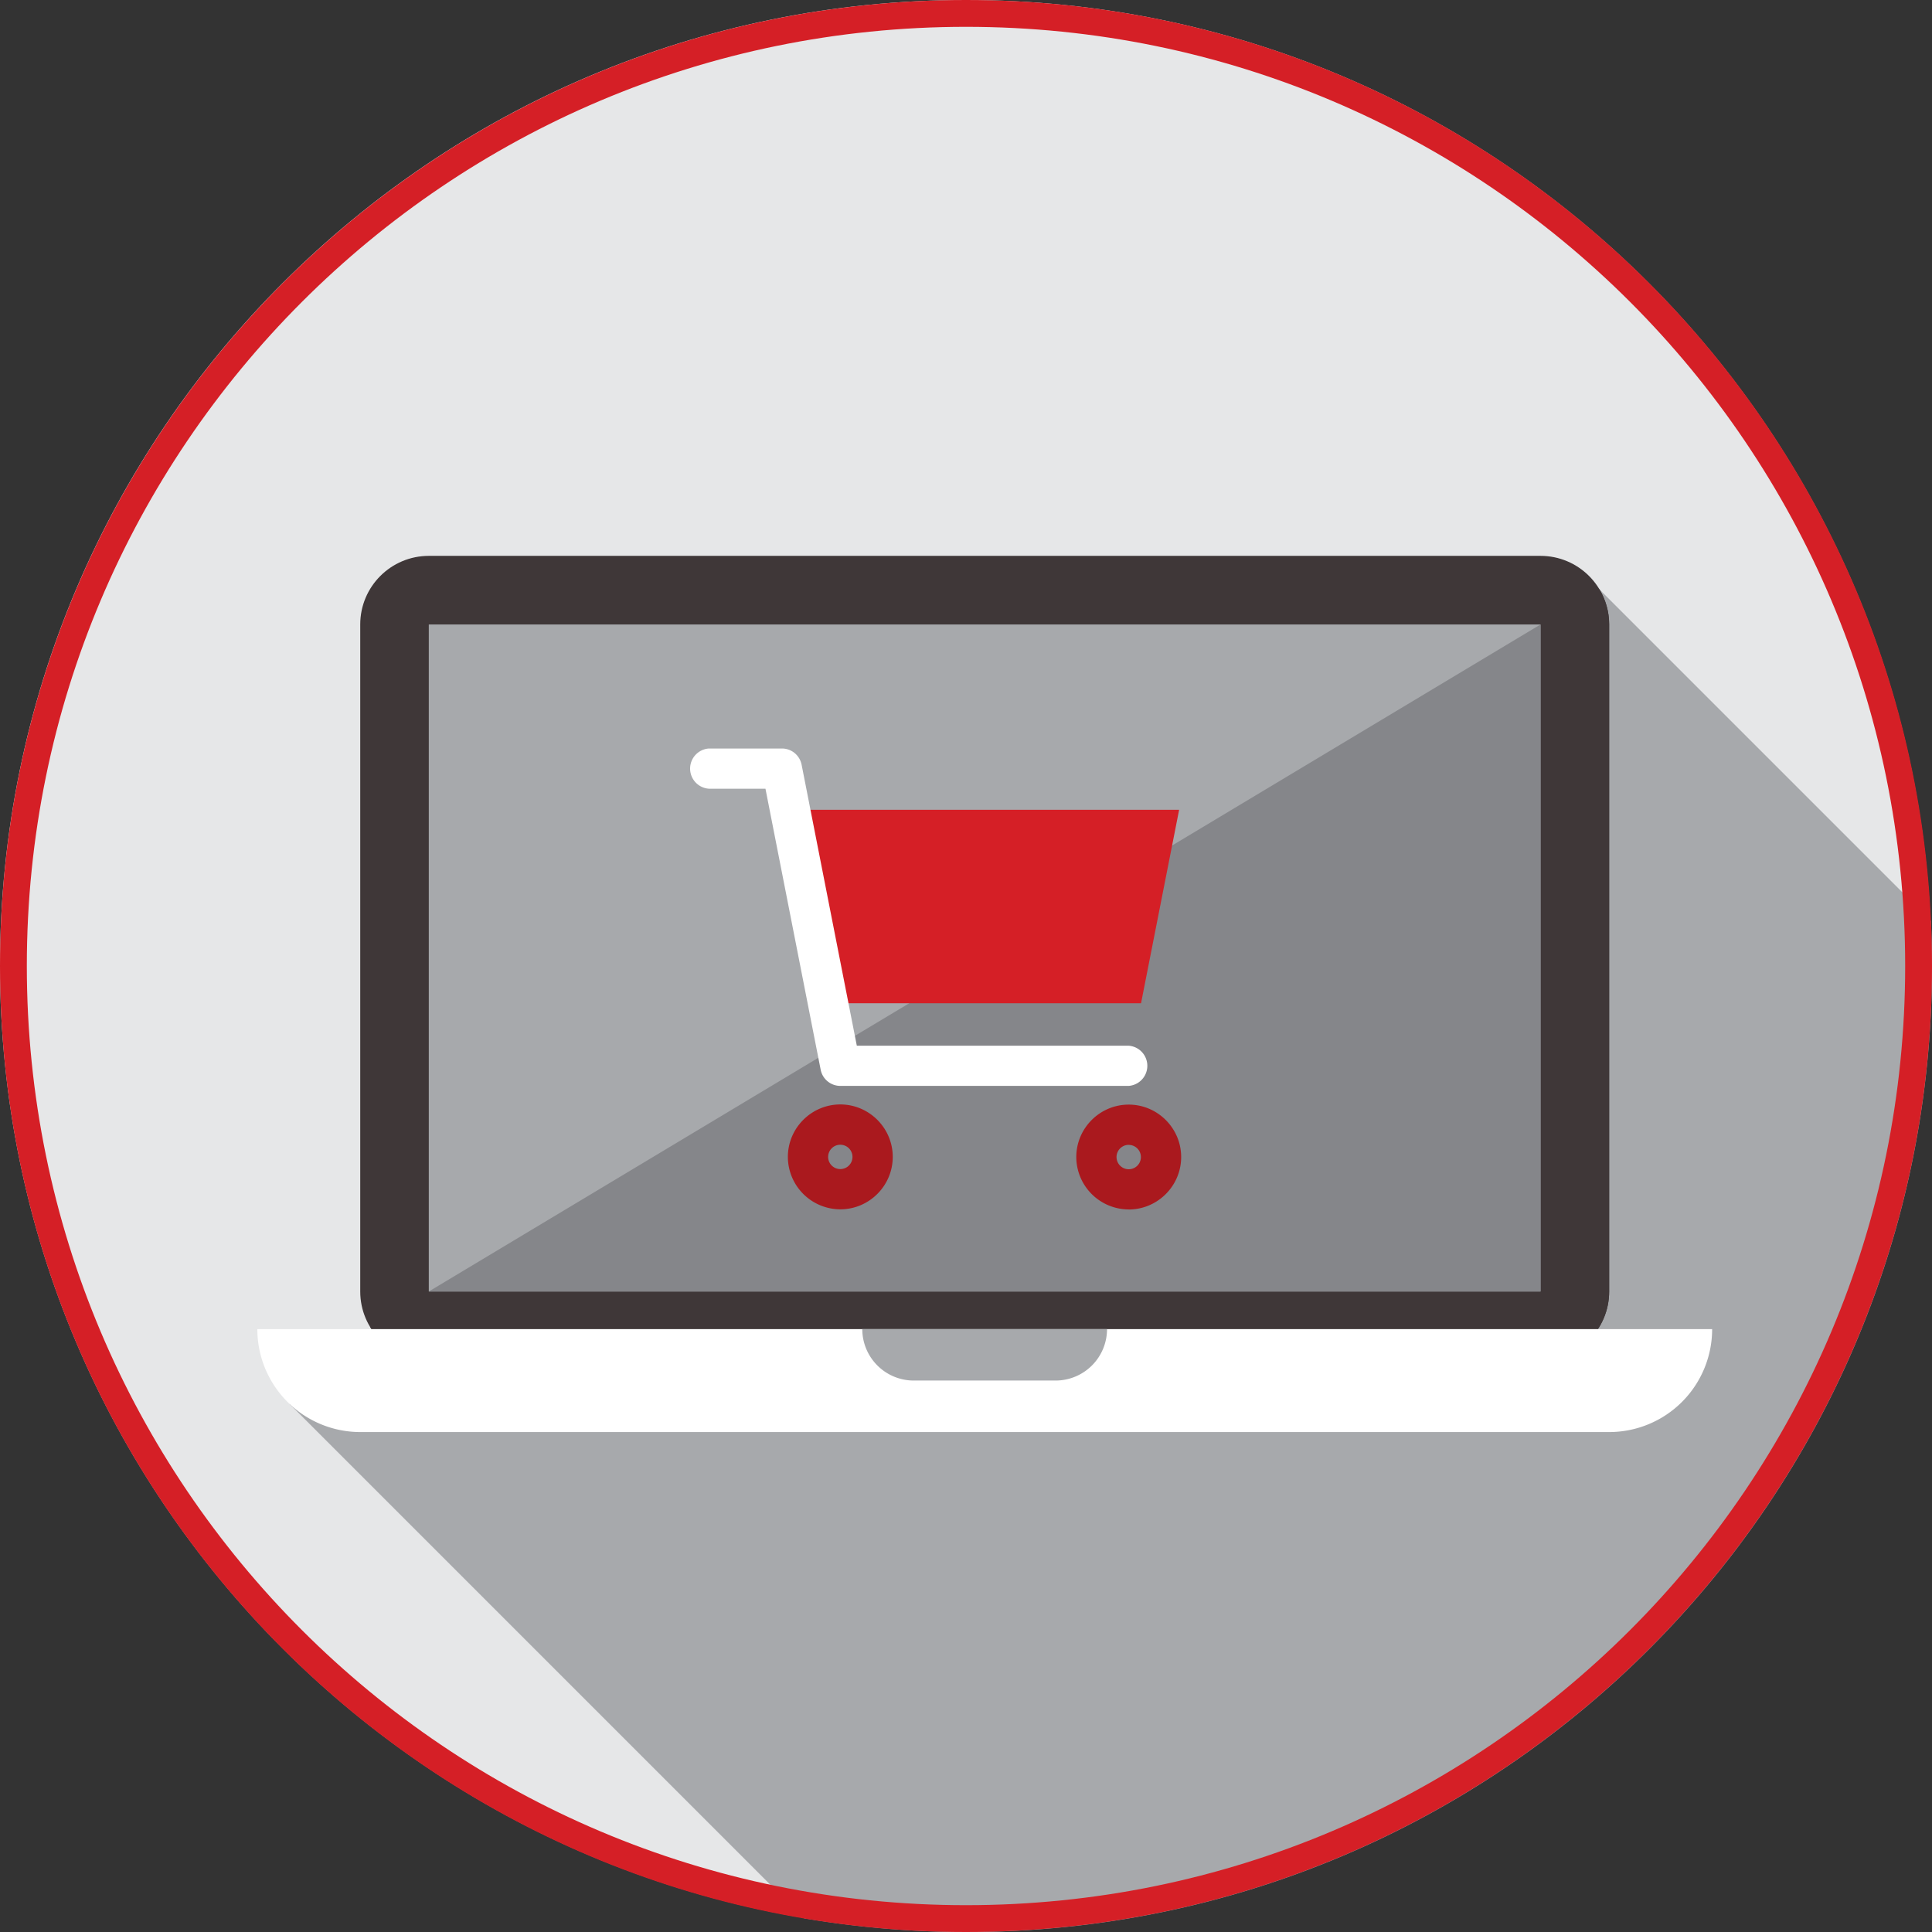
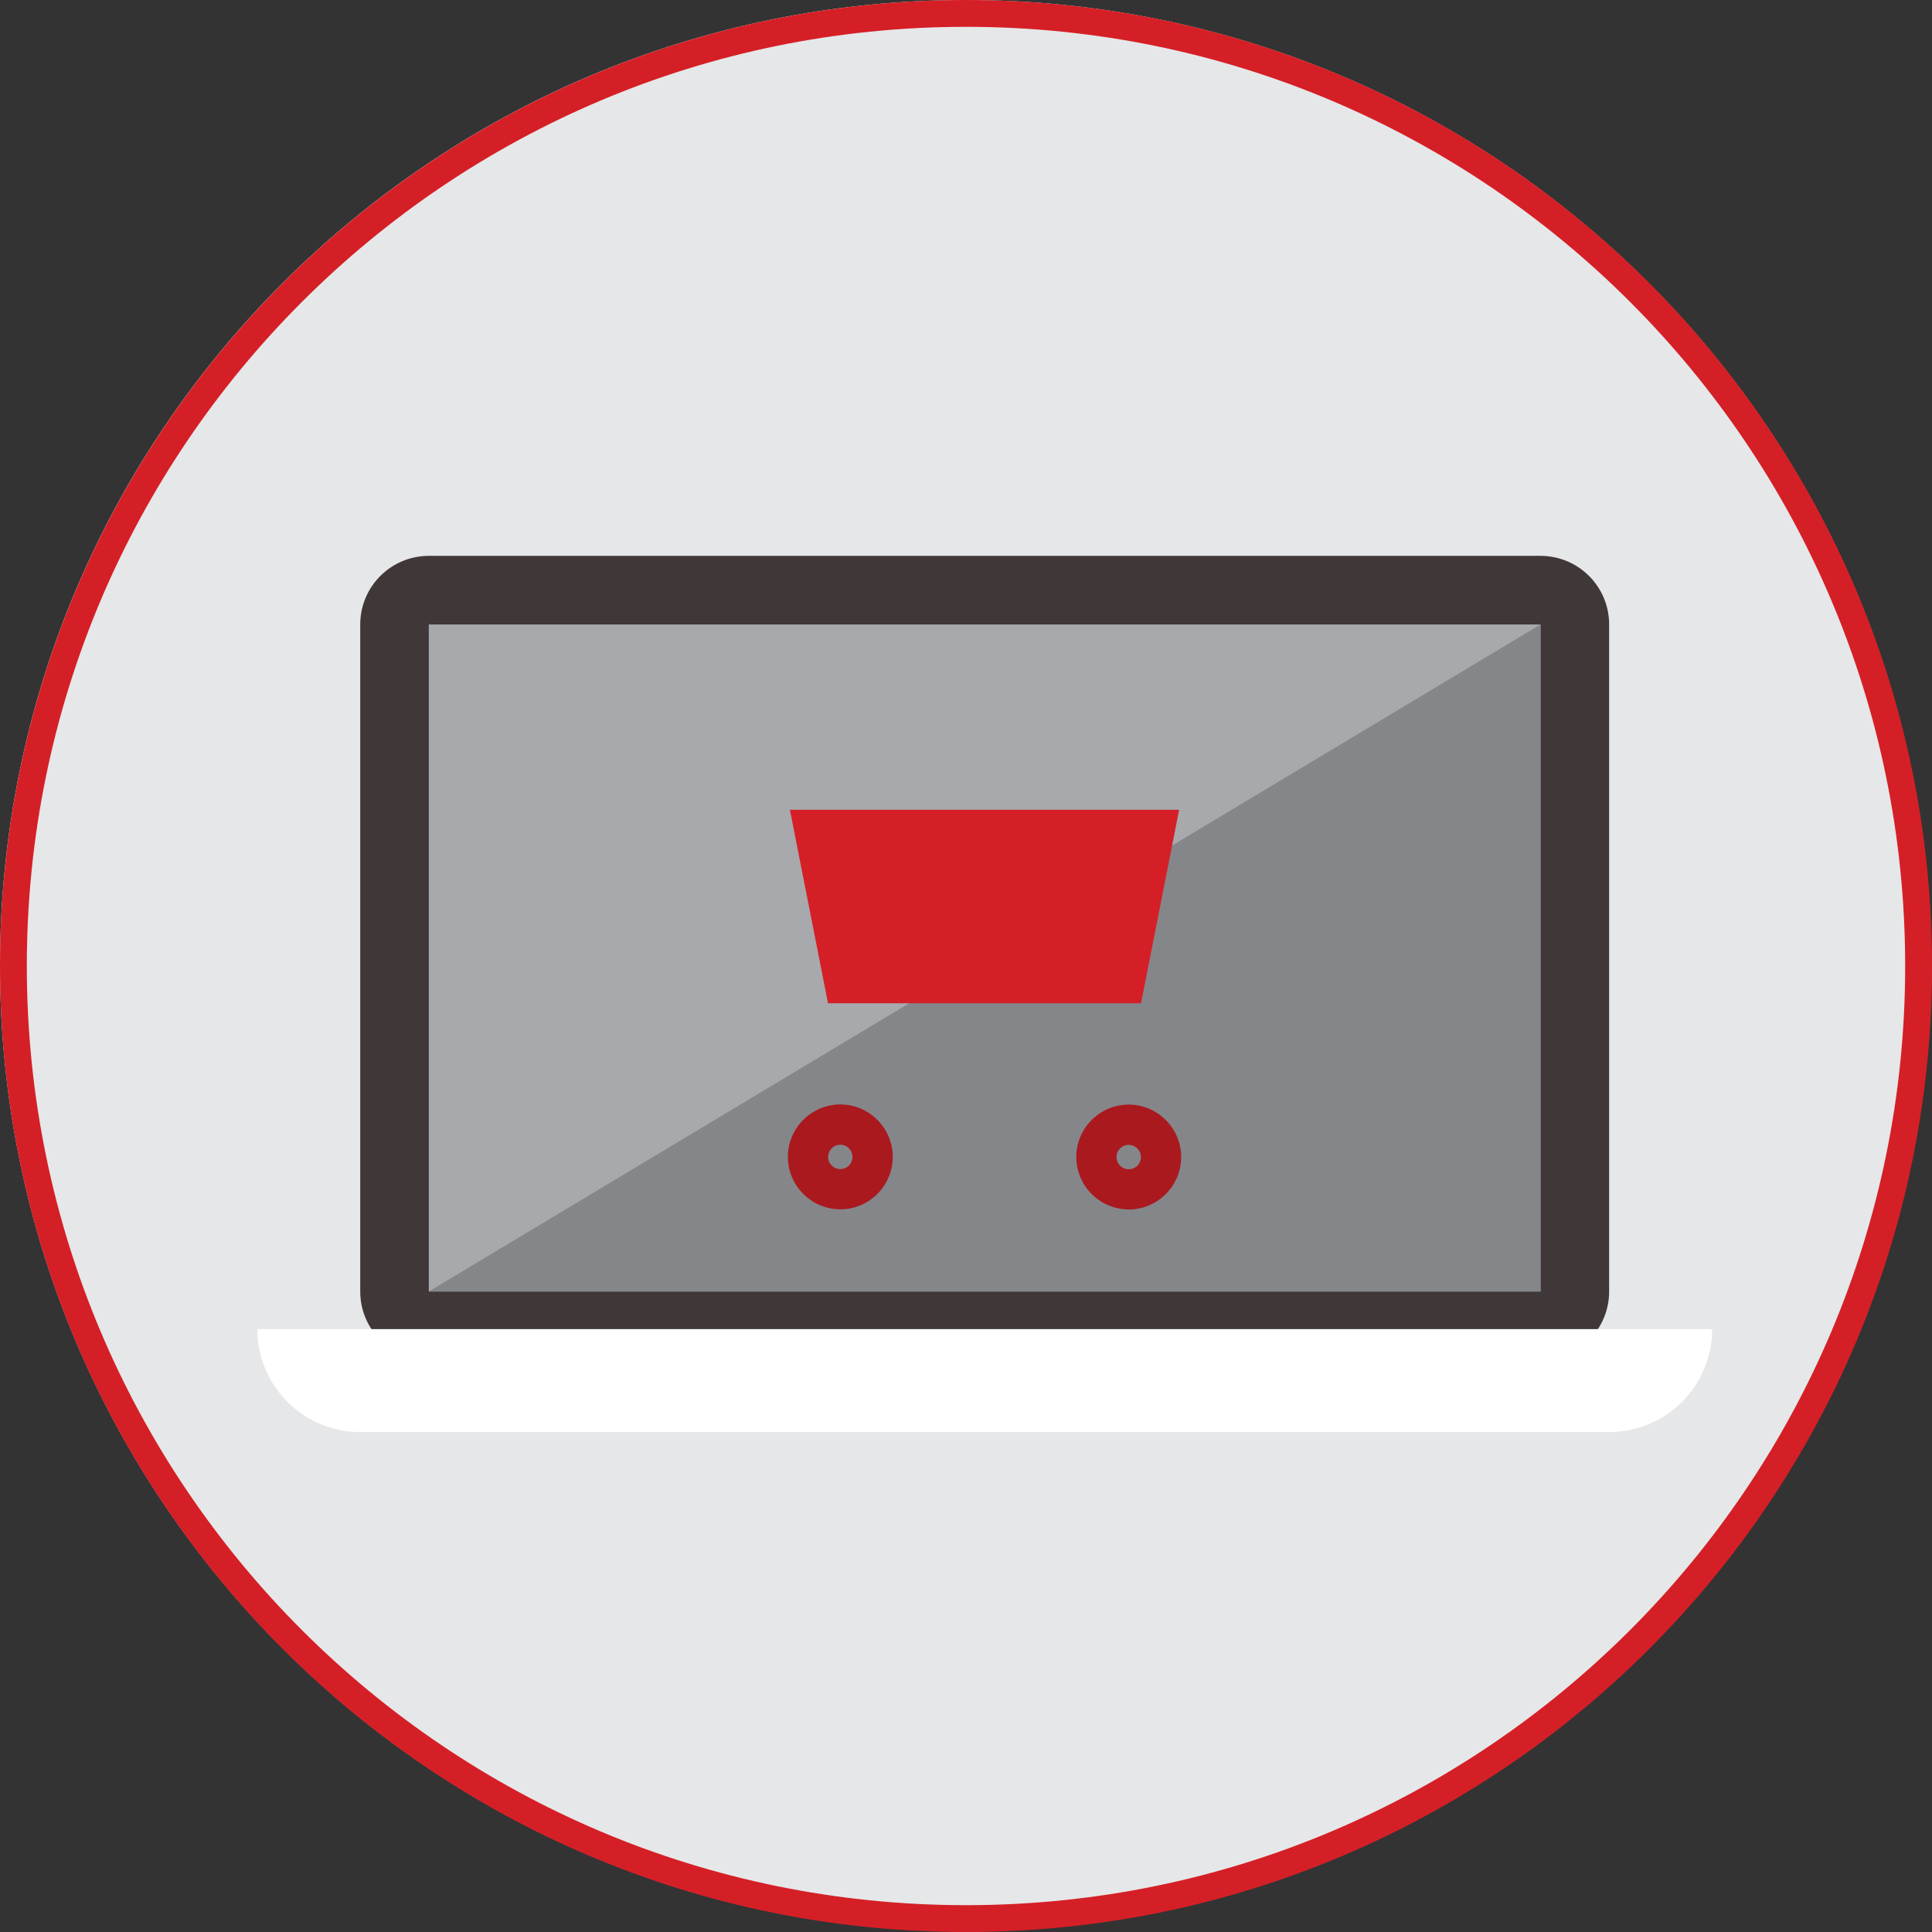
<svg xmlns="http://www.w3.org/2000/svg" width="35" height="35" fill="none">
  <rect width="100%" height="100%" fill="#333333" stroke="none" />
  <path d="M34.99 17.495C34.99 7.833 27.159 0 17.496 0 7.833 0 0 7.833 0 17.495 0 27.158 7.833 34.99 17.495 34.99c9.663 0 17.496-7.832 17.496-17.495z" fill="#E6E7E8" />
-   <path d="M35 17.502c0-.274-.008-.548-.02-.82l-6.007-6.007S8.413 24.448 7.928 24.448c-.486 0-2.682.986-2.682.986l9.317 9.317a17.72 17.72 0 0 0 2.942.25C27.167 35 35 27.166 35 17.504v-.003z" fill="#A7A9AC" />
  <path d="M27.906 10.07H7.77c-.687 0-1.244.556-1.244 1.243v12.084c0 .686.557 1.243 1.244 1.243h20.137c.687 0 1.244-.557 1.244-1.243V11.313c0-.687-.557-1.243-1.244-1.243z" fill="#3F3738" />
-   <path d="M6.703 24.035c.218.362.613.605 1.065.605h20.14c.688 0 1.244-.557 1.244-1.244V11.313c0-.235-.065-.452-.178-.639L6.704 24.038v-.003z" fill="#3F3738" />
  <path d="M27.908 11.313H7.768v12.084h20.14V11.313z" fill="#A7A9AC" />
  <path d="M7.768 23.397h20.14V11.313L7.768 23.397z" fill="#85868A" />
  <path d="M31.017 24.078a1.865 1.865 0 0 1-1.865 1.865H6.527a1.865 1.865 0 0 1-1.865-1.865h26.355z" fill="#fff" />
-   <path d="M20.055 24.078a.933.933 0 0 1-.933.932h-2.568a.933.933 0 0 1-.933-.932h4.434z" fill="#A7A9AC" />
  <path d="M20.672 18.175H15l-.69-3.505h7.051l-.69 3.505z" fill="#D51F26" />
-   <path d="M20.448 19.672h-5.225a.363.363 0 0 1-.356-.294l-1-5.09H12.84a.365.365 0 0 1 0-.728h1.325c.176 0 .323.124.357.294l1 5.09h4.925a.365.365 0 0 1 0 .728z" fill="#fff" />
  <path d="M15.223 21.908a.952.952 0 0 1-.95-.95c0-.522.427-.95.95-.95.523 0 .95.428.95.95 0 .523-.427.95-.95.95zm0-1.17a.22.22 0 1 0 0 .441.22.22 0 0 0 0-.441zM20.448 21.91a.952.952 0 0 1-.95-.949c0-.523.427-.95.95-.95.522 0 .95.427.95.95 0 .523-.428.95-.95.95zm0-1.17a.22.22 0 1 0 0 .442.22.22 0 0 0 0-.441z" fill="#AA191E" />
  <path d="M34.757 17.5c0 9.53-7.726 17.257-17.257 17.257C7.97 34.757.243 27.031.243 17.5.243 7.97 7.97.243 17.5.243c9.53 0 17.257 7.726 17.257 17.257z" stroke="#D51F26" stroke-width=".486" />
</svg>